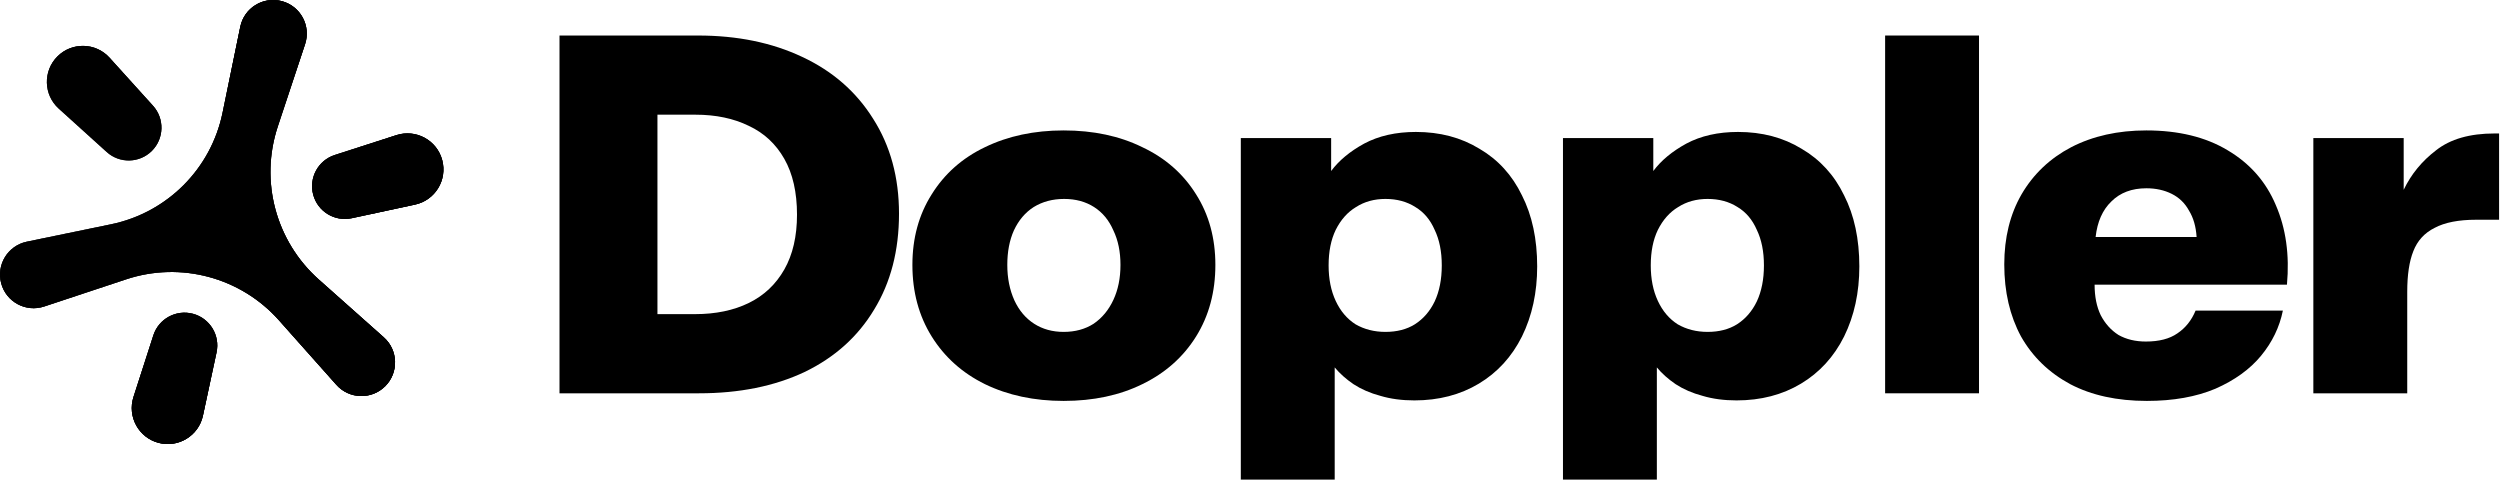
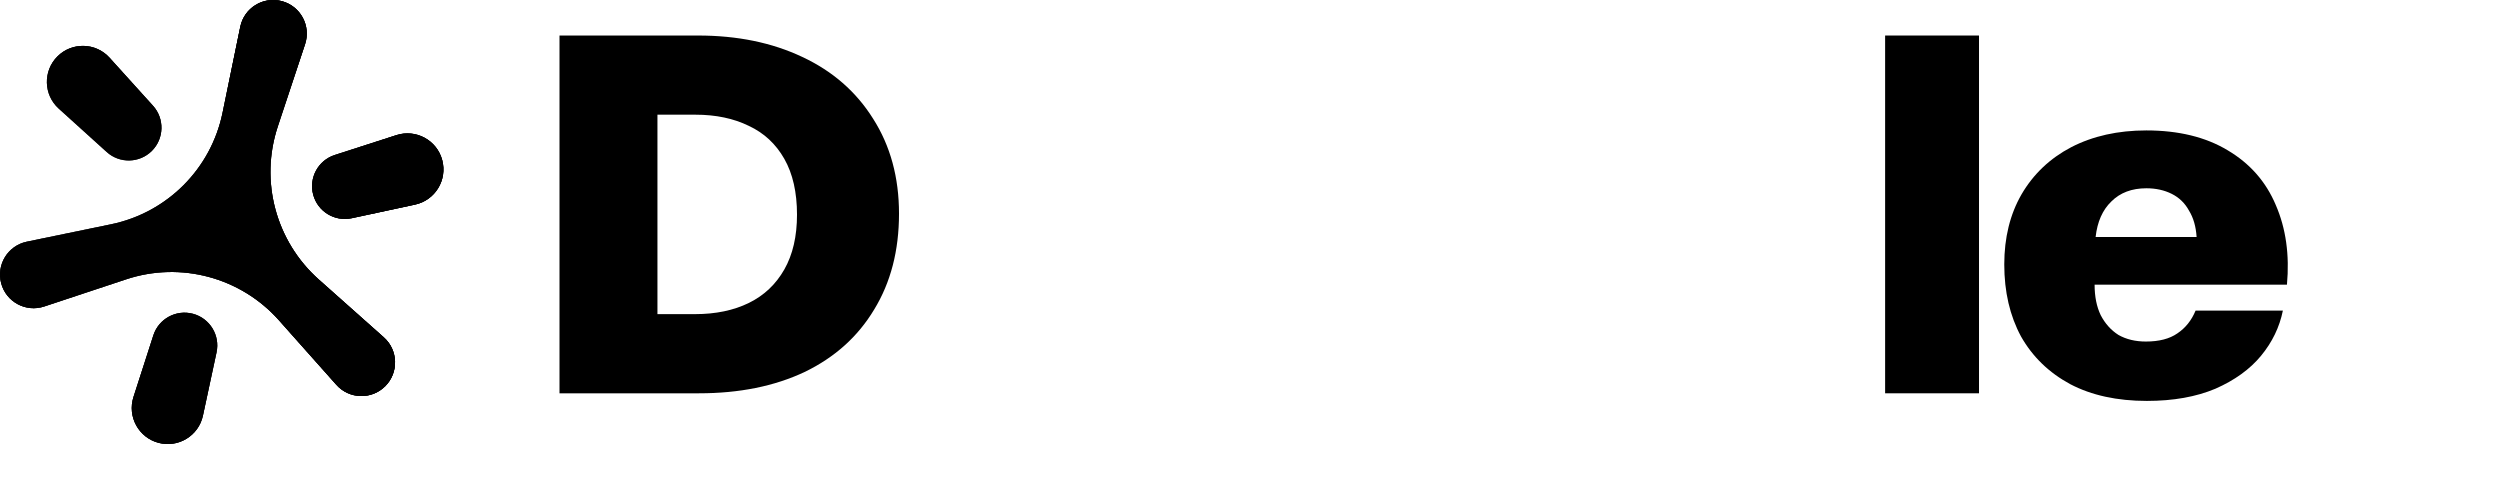
<svg xmlns="http://www.w3.org/2000/svg" width="1126" height="216" viewBox="0 0 1126 216" fill="none">
  <g clip-path="url(#clip0_155_1253)">
    <path d="M126.958 0.52C118.55 -1.733 109.979 3.556 108.221 12.081L100.245 50.767C95.035 76.037 75.295 95.787 50.027 101.009L12.078 108.852C3.553 110.613 -1.733 119.185 0.52 127.593C2.774 136.003 11.639 140.783 19.903 138.044L56.834 125.807C81.388 117.671 108.429 124.917 125.626 144.24L151.492 173.305C157.279 179.808 167.345 180.101 173.499 173.946C179.655 167.79 179.361 157.723 172.857 151.937L143.603 125.914C124.226 108.678 116.961 81.567 125.122 56.952L137.406 19.899C140.145 11.637 135.366 2.773 126.958 0.52Z" fill="url(#paint0_linear_155_1253)" style="" />
    <path d="M126.958 0.52C118.55 -1.733 109.979 3.556 108.221 12.081L100.245 50.767C95.035 76.037 75.295 95.787 50.027 101.009L12.078 108.852C3.553 110.613 -1.733 119.185 0.52 127.593C2.774 136.003 11.639 140.783 19.903 138.044L56.834 125.807C81.388 117.671 108.429 124.917 125.626 144.24L151.492 173.305C157.279 179.808 167.345 180.101 173.499 173.946C179.655 167.79 179.361 157.723 172.857 151.937L143.603 125.914C124.226 108.678 116.961 81.567 125.122 56.952L137.406 19.899C140.145 11.637 135.366 2.773 126.958 0.52Z" fill="url(#paint1_linear_155_1253)" fill-opacity="0.46" style="" />
    <path d="M126.958 0.52C118.55 -1.733 109.979 3.556 108.221 12.081L100.245 50.767C95.035 76.037 75.295 95.787 50.027 101.009L12.078 108.852C3.553 110.613 -1.733 119.185 0.52 127.593C2.774 136.003 11.639 140.783 19.903 138.044L56.834 125.807C81.388 117.671 108.429 124.917 125.626 144.24L151.492 173.305C157.279 179.808 167.345 180.101 173.499 173.946C179.655 167.79 179.361 157.723 172.857 151.937L143.603 125.914C124.226 108.678 116.961 81.567 125.122 56.952L137.406 19.899C140.145 11.637 135.366 2.773 126.958 0.52Z" fill="url(#paint2_linear_155_1253)" fill-opacity="0.66" style="" />
    <path d="M126.958 0.52C118.55 -1.733 109.979 3.556 108.221 12.081L100.245 50.767C95.035 76.037 75.295 95.787 50.027 101.009L12.078 108.852C3.553 110.613 -1.733 119.185 0.52 127.593C2.774 136.003 11.639 140.783 19.903 138.044L56.834 125.807C81.388 117.671 108.429 124.917 125.626 144.24L151.492 173.305C157.279 179.808 167.345 180.101 173.499 173.946C179.655 167.79 179.361 157.723 172.857 151.937L143.603 125.914C124.226 108.678 116.961 81.567 125.122 56.952L137.406 19.899C140.145 11.637 135.366 2.773 126.958 0.52Z" fill="url(#paint3_linear_155_1253)" fill-opacity="0.67" style="" />
    <path d="M126.958 0.52C118.55 -1.733 109.979 3.556 108.221 12.081L100.245 50.767C95.035 76.037 75.295 95.787 50.027 101.009L12.078 108.852C3.553 110.613 -1.733 119.185 0.52 127.593C2.774 136.003 11.639 140.783 19.903 138.044L56.834 125.807C81.388 117.671 108.429 124.917 125.626 144.24L151.492 173.305C157.279 179.808 167.345 180.101 173.499 173.946C179.655 167.79 179.361 157.723 172.857 151.937L143.603 125.914C124.226 108.678 116.961 81.567 125.122 56.952L137.406 19.899C140.145 11.637 135.366 2.773 126.958 0.52Z" fill="url(#paint4_linear_155_1253)" style="" />
    <path d="M126.958 0.52C118.55 -1.733 109.979 3.556 108.221 12.081L100.245 50.767C95.035 76.037 75.295 95.787 50.027 101.009L12.078 108.852C3.553 110.613 -1.733 119.185 0.52 127.593C2.774 136.003 11.639 140.783 19.903 138.044L56.834 125.807C81.388 117.671 108.429 124.917 125.626 144.24L151.492 173.305C157.279 179.808 167.345 180.101 173.499 173.946C179.655 167.79 179.361 157.723 172.857 151.937L143.603 125.914C124.226 108.678 116.961 81.567 125.122 56.952L137.406 19.899C140.145 11.637 135.366 2.773 126.958 0.52Z" fill="url(#paint5_radial_155_1253)" fill-opacity="0.94" style="" />
    <path d="M126.958 0.52C118.55 -1.733 109.979 3.556 108.221 12.081L100.245 50.767C95.035 76.037 75.295 95.787 50.027 101.009L12.078 108.852C3.553 110.613 -1.733 119.185 0.52 127.593C2.774 136.003 11.639 140.783 19.903 138.044L56.834 125.807C81.388 117.671 108.429 124.917 125.626 144.24L151.492 173.305C157.279 179.808 167.345 180.101 173.499 173.946C179.655 167.79 179.361 157.723 172.857 151.937L143.603 125.914C124.226 108.678 116.961 81.567 125.122 56.952L137.406 19.899C140.145 11.637 135.366 2.773 126.958 0.52Z" fill="url(#paint6_radial_155_1253)" fill-opacity="0.1" style="" />
    <path d="M26.441 48.913C19.565 42.692 19.297 31.981 25.854 25.424C32.411 18.867 43.122 19.134 49.344 26.011L68.903 47.629C74.179 53.46 73.955 62.404 68.395 67.964C62.834 73.525 53.89 73.748 48.059 68.472L26.441 48.913Z" fill="url(#paint7_linear_155_1253)" style="" />
    <path d="M26.441 48.913C19.565 42.692 19.297 31.981 25.854 25.424C32.411 18.867 43.122 19.134 49.344 26.011L68.903 47.629C74.179 53.46 73.955 62.404 68.395 67.964C62.834 73.525 53.89 73.748 48.059 68.472L26.441 48.913Z" fill="url(#paint8_linear_155_1253)" fill-opacity="0.46" style="" />
    <path d="M26.441 48.913C19.565 42.692 19.297 31.981 25.854 25.424C32.411 18.867 43.122 19.134 49.344 26.011L68.903 47.629C74.179 53.46 73.955 62.404 68.395 67.964C62.834 73.525 53.89 73.748 48.059 68.472L26.441 48.913Z" fill="url(#paint9_linear_155_1253)" fill-opacity="0.66" style="" />
    <path d="M26.441 48.913C19.565 42.692 19.297 31.981 25.854 25.424C32.411 18.867 43.122 19.134 49.344 26.011L68.903 47.629C74.179 53.46 73.955 62.404 68.395 67.964C62.834 73.525 53.89 73.748 48.059 68.472L26.441 48.913Z" fill="url(#paint10_linear_155_1253)" fill-opacity="0.67" style="" />
    <path d="M26.441 48.913C19.565 42.692 19.297 31.981 25.854 25.424C32.411 18.867 43.122 19.134 49.344 26.011L68.903 47.629C74.179 53.46 73.955 62.404 68.395 67.964C62.834 73.525 53.89 73.748 48.059 68.472L26.441 48.913Z" fill="url(#paint11_linear_155_1253)" style="" />
    <path d="M26.441 48.913C19.565 42.692 19.297 31.981 25.854 25.424C32.411 18.867 43.122 19.134 49.344 26.011L68.903 47.629C74.179 53.46 73.955 62.404 68.395 67.964C62.834 73.525 53.89 73.748 48.059 68.472L26.441 48.913Z" fill="url(#paint12_radial_155_1253)" fill-opacity="0.94" style="" />
    <path d="M26.441 48.913C19.565 42.692 19.297 31.981 25.854 25.424C32.411 18.867 43.122 19.134 49.344 26.011L68.903 47.629C74.179 53.46 73.955 62.404 68.395 67.964C62.834 73.525 53.89 73.748 48.059 68.472L26.441 48.913Z" fill="url(#paint13_radial_155_1253)" fill-opacity="0.1" style="" />
    <path d="M178.534 60.866C187.36 58.021 196.77 63.145 199.17 72.102C201.57 81.059 195.983 90.201 186.917 92.151L158.415 98.281C150.728 99.934 143.094 95.269 141.059 87.673C139.023 80.077 143.302 72.22 150.786 69.808L178.534 60.866Z" fill="url(#paint14_linear_155_1253)" style="" />
    <path d="M178.534 60.866C187.36 58.021 196.77 63.145 199.17 72.102C201.57 81.059 195.983 90.201 186.917 92.151L158.415 98.281C150.728 99.934 143.094 95.269 141.059 87.673C139.023 80.077 143.302 72.22 150.786 69.808L178.534 60.866Z" fill="url(#paint15_linear_155_1253)" fill-opacity="0.46" style="" />
    <path d="M178.534 60.866C187.36 58.021 196.77 63.145 199.17 72.102C201.57 81.059 195.983 90.201 186.917 92.151L158.415 98.281C150.728 99.934 143.094 95.269 141.059 87.673C139.023 80.077 143.302 72.22 150.786 69.808L178.534 60.866Z" fill="url(#paint16_linear_155_1253)" fill-opacity="0.66" style="" />
    <path d="M178.534 60.866C187.36 58.021 196.77 63.145 199.17 72.102C201.57 81.059 195.983 90.201 186.917 92.151L158.415 98.281C150.728 99.934 143.094 95.269 141.059 87.673C139.023 80.077 143.302 72.22 150.786 69.808L178.534 60.866Z" fill="url(#paint17_linear_155_1253)" fill-opacity="0.67" style="" />
    <path d="M178.534 60.866C187.36 58.021 196.77 63.145 199.17 72.102C201.57 81.059 195.983 90.201 186.917 92.151L158.415 98.281C150.728 99.934 143.094 95.269 141.059 87.673C139.023 80.077 143.302 72.22 150.786 69.808L178.534 60.866Z" fill="url(#paint18_linear_155_1253)" style="" />
    <path d="M178.534 60.866C187.36 58.021 196.77 63.145 199.17 72.102C201.57 81.059 195.983 90.201 186.917 92.151L158.415 98.281C150.728 99.934 143.094 95.269 141.059 87.673C139.023 80.077 143.302 72.22 150.786 69.808L178.534 60.866Z" fill="url(#paint19_radial_155_1253)" fill-opacity="0.94" style="" />
    <path d="M178.534 60.866C187.36 58.021 196.77 63.145 199.17 72.102C201.57 81.059 195.983 90.201 186.917 92.151L158.415 98.281C150.728 99.934 143.094 95.269 141.059 87.673C139.023 80.077 143.302 72.22 150.786 69.808L178.534 60.866Z" fill="url(#paint20_radial_155_1253)" fill-opacity="0.1" style="" />
    <path d="M91.403 187.19C89.454 196.256 80.312 201.843 71.355 199.443C62.398 197.043 57.274 187.633 60.118 178.807L69.06 151.059C71.472 143.575 79.33 139.296 86.925 141.332C94.521 143.367 99.187 151.001 97.533 158.689L91.403 187.19Z" fill="url(#paint21_linear_155_1253)" style="" />
    <path d="M91.403 187.19C89.454 196.256 80.312 201.843 71.355 199.443C62.398 197.043 57.274 187.633 60.118 178.807L69.06 151.059C71.472 143.575 79.33 139.296 86.925 141.332C94.521 143.367 99.187 151.001 97.533 158.689L91.403 187.19Z" fill="url(#paint22_linear_155_1253)" fill-opacity="0.46" style="" />
-     <path d="M91.403 187.19C89.454 196.256 80.312 201.843 71.355 199.443C62.398 197.043 57.274 187.633 60.118 178.807L69.06 151.059C71.472 143.575 79.33 139.296 86.925 141.332C94.521 143.367 99.187 151.001 97.533 158.689L91.403 187.19Z" fill="url(#paint23_linear_155_1253)" fill-opacity="0.66" style="" />
    <path d="M91.403 187.19C89.454 196.256 80.312 201.843 71.355 199.443C62.398 197.043 57.274 187.633 60.118 178.807L69.06 151.059C71.472 143.575 79.33 139.296 86.925 141.332C94.521 143.367 99.187 151.001 97.533 158.689L91.403 187.19Z" fill="url(#paint24_linear_155_1253)" fill-opacity="0.67" style="" />
    <path d="M91.403 187.19C89.454 196.256 80.312 201.843 71.355 199.443C62.398 197.043 57.274 187.633 60.118 178.807L69.06 151.059C71.472 143.575 79.33 139.296 86.925 141.332C94.521 143.367 99.187 151.001 97.533 158.689L91.403 187.19Z" fill="url(#paint25_linear_155_1253)" style="" />
    <path d="M91.403 187.19C89.454 196.256 80.312 201.843 71.355 199.443C62.398 197.043 57.274 187.633 60.118 178.807L69.06 151.059C71.472 143.575 79.33 139.296 86.925 141.332C94.521 143.367 99.187 151.001 97.533 158.689L91.403 187.19Z" fill="url(#paint26_radial_155_1253)" fill-opacity="0.94" style="" />
    <path d="M91.403 187.19C89.454 196.256 80.312 201.843 71.355 199.443C62.398 197.043 57.274 187.633 60.118 178.807L69.06 151.059C71.472 143.575 79.33 139.296 86.925 141.332C94.521 143.367 99.187 151.001 97.533 158.689L91.403 187.19Z" fill="url(#paint27_radial_155_1253)" fill-opacity="0.1" style="" />
  </g>
  <path d="M252 16H314.4C332.076 16 347.695 19.2 361.257 25.6C374.971 32 385.638 41.295 393.257 53.486C401.029 65.676 404.914 79.924 404.914 96.229C404.914 112.838 401.181 127.238 393.714 139.429C386.4 151.619 375.962 160.99 362.4 167.543C348.838 173.943 332.99 177.143 314.857 177.143H252V16ZM313.029 141.486C322.324 141.486 330.4 139.81 337.257 136.457C344.114 133.105 349.448 128.076 353.257 121.371C357.067 114.667 358.971 106.438 358.971 96.686C358.971 86.629 357.067 78.248 353.257 71.543C349.448 64.838 344.114 59.886 337.257 56.686C330.4 53.333 322.4 51.657 313.257 51.657H296.114V141.486H313.029Z" fill="#1C1624" style="fill:#1C1624;fill:color(display-p3 0.11 0.086 0.141);fill-opacity:1;" />
-   <path d="M479.061 180.571C465.804 180.571 453.994 178.057 443.632 173.029C433.423 168 425.423 160.838 419.632 151.543C413.842 142.248 410.946 131.505 410.946 119.314C410.946 107.276 413.842 96.686 419.632 87.543C425.423 78.248 433.423 71.162 443.632 66.286C453.994 61.257 465.804 58.743 479.061 58.743C492.47 58.743 504.28 61.257 514.489 66.286C524.851 71.162 532.927 78.248 538.718 87.543C544.508 96.686 547.404 107.276 547.404 119.314C547.404 131.505 544.508 142.248 538.718 151.543C532.927 160.838 524.851 168 514.489 173.029C504.28 178.057 492.47 180.571 479.061 180.571ZM479.061 149.486C484.242 149.486 488.737 148.267 492.546 145.829C496.356 143.238 499.327 139.657 501.461 135.086C503.594 130.514 504.661 125.257 504.661 119.314C504.661 113.371 503.594 108.19 501.461 103.771C499.48 99.2 496.585 95.695 492.775 93.257C488.965 90.819 484.47 89.6 479.289 89.6C474.108 89.6 469.537 90.819 465.575 93.257C461.765 95.695 458.794 99.2 456.661 103.771C454.68 108.19 453.689 113.371 453.689 119.314C453.689 125.257 454.756 130.59 456.889 135.314C459.023 139.886 461.994 143.39 465.804 145.829C469.613 148.267 474.032 149.486 479.061 149.486Z" fill="#1C1624" style="fill:#1C1624;fill:color(display-p3 0.11 0.086 0.141);fill-opacity:1;" />
-   <path d="M558.862 62.171H599.548V77.029C603.053 72.305 608.005 68.191 614.405 64.686C620.958 61.181 628.729 59.429 637.72 59.429C648.539 59.429 658.062 61.943 666.291 66.971C674.672 71.848 681.072 78.857 685.491 88C690.062 96.99 692.348 107.657 692.348 120C692.348 131.733 690.062 142.248 685.491 151.543C680.92 160.686 674.443 167.771 666.062 172.8C657.682 177.829 648.005 180.343 637.034 180.343C631.396 180.343 626.291 179.657 621.72 178.286C617.148 177.067 613.11 175.314 609.605 173.029C606.253 170.743 603.434 168.229 601.148 165.486V216H558.862V62.171ZM624.005 149.486C629.186 149.486 633.605 148.343 637.263 146.057C641.072 143.619 644.043 140.19 646.177 135.771C648.31 131.2 649.377 125.79 649.377 119.543C649.377 113.295 648.31 107.962 646.177 103.543C644.196 98.971 641.301 95.543 637.491 93.257C633.682 90.819 629.186 89.6 624.005 89.6C618.977 89.6 614.558 90.819 610.748 93.257C606.939 95.543 603.891 98.971 601.605 103.543C599.472 107.962 598.405 113.295 598.405 119.543C598.405 125.638 599.472 130.971 601.605 135.543C603.739 140.114 606.71 143.619 610.52 146.057C614.482 148.343 618.977 149.486 624.005 149.486Z" fill="#1C1624" style="fill:#1C1624;fill:color(display-p3 0.11 0.086 0.141);fill-opacity:1;" />
-   <path d="M703.961 62.171H744.646V77.029C748.151 72.305 753.104 68.191 759.504 64.686C766.056 61.181 773.827 59.429 782.818 59.429C793.637 59.429 803.161 61.943 811.389 66.971C819.77 71.848 826.17 78.857 830.589 88C835.161 96.99 837.446 107.657 837.446 120C837.446 131.733 835.161 142.248 830.589 151.543C826.018 160.686 819.542 167.771 811.161 172.8C802.78 177.829 793.104 180.343 782.132 180.343C776.494 180.343 771.389 179.657 766.818 178.286C762.246 177.067 758.208 175.314 754.704 173.029C751.351 170.743 748.532 168.229 746.246 165.486V216H703.961V62.171ZM769.104 149.486C774.285 149.486 778.704 148.343 782.361 146.057C786.17 143.619 789.142 140.19 791.275 135.771C793.408 131.2 794.475 125.79 794.475 119.543C794.475 113.295 793.408 107.962 791.275 103.543C789.294 98.971 786.399 95.543 782.589 93.257C778.78 90.819 774.285 89.6 769.104 89.6C764.075 89.6 759.656 90.819 755.846 93.257C752.037 95.543 748.989 98.971 746.704 103.543C744.57 107.962 743.504 113.295 743.504 119.543C743.504 125.638 744.57 130.971 746.704 135.543C748.837 140.114 751.808 143.619 755.618 146.057C759.58 148.343 764.075 149.486 769.104 149.486Z" fill="#1C1624" style="fill:#1C1624;fill:color(display-p3 0.11 0.086 0.141);fill-opacity:1;" />
  <path d="M849.059 16H891.345V177.143H849.059V16Z" fill="#1C1624" style="fill:#1C1624;fill:color(display-p3 0.11 0.086 0.141);fill-opacity:1;" />
  <path d="M966.952 180.571C953.542 180.571 942.038 178.057 932.438 173.029C922.838 167.848 915.447 160.686 910.266 151.543C905.237 142.248 902.723 131.429 902.723 119.086C902.723 107.048 905.314 96.533 910.495 87.543C915.828 78.4 923.295 71.314 932.895 66.286C942.647 61.257 953.923 58.743 966.723 58.743C981.199 58.743 993.39 61.714 1003.29 67.657C1013.35 73.6 1020.59 81.829 1025.01 92.343C1029.58 102.857 1031.26 114.819 1030.04 128.229H943.409C943.409 133.562 944.323 138.133 946.152 141.943C948.133 145.752 950.799 148.724 954.152 150.857C957.657 152.838 961.771 153.829 966.495 153.829C972.438 153.829 977.161 152.61 980.666 150.171C984.323 147.733 987.066 144.305 988.895 139.886H1028.21C1026.69 147.352 1023.41 154.133 1018.38 160.229C1013.35 166.324 1006.49 171.276 997.809 175.086C989.123 178.743 978.837 180.571 966.952 180.571ZM989.352 106.743C989.047 102.019 987.904 98.057 985.923 94.857C984.095 91.505 981.504 88.99 978.152 87.314C974.799 85.638 970.99 84.8 966.723 84.8C960.171 84.8 954.914 86.781 950.952 90.743C946.99 94.552 944.628 99.886 943.866 106.743H989.352Z" fill="#1C1624" style="fill:#1C1624;fill:color(display-p3 0.11 0.086 0.141);fill-opacity:1;" />
-   <path d="M1041.93 62.171H1082.62V85.486C1085.97 78.476 1090.85 72.533 1097.25 67.657C1103.65 62.629 1112.41 60.114 1123.53 60.114H1125.59V98.971H1115.31C1107.38 98.971 1101.13 100.19 1096.56 102.629C1091.99 104.914 1088.79 108.419 1086.96 113.143C1085.13 117.714 1084.22 123.81 1084.22 131.429V177.143H1041.93V62.171Z" fill="#1C1624" style="fill:#1C1624;fill:color(display-p3 0.11 0.086 0.141);fill-opacity:1;" />
  <defs>
    <linearGradient id="paint0_linear_155_1253" x1="12.5" y1="125" x2="94.5" y2="60.5" gradientUnits="userSpaceOnUse">
      <stop stop-color="#FF9EFA" style="stop-color:#FF9EFA;stop-color:color(display-p3 1 0.62 0.98);stop-opacity:1;" />
      <stop offset="0.423" stop-color="#F55C15" stop-opacity="0.84" style="stop-color:#F55C15;stop-color:color(display-p3 0.961 0.361 0.082);stop-opacity:0.84;" />
      <stop offset="1" stop-color="#6B13F5" style="stop-color:#6B13F5;stop-color:color(display-p3 0.42 0.074 0.961);stop-opacity:1;" />
    </linearGradient>
    <linearGradient id="paint1_linear_155_1253" x1="109.5" y1="92" x2="80.5" y2="188.5" gradientUnits="userSpaceOnUse">
      <stop stop-color="#A73394" stop-opacity="0" style="stop-color:none;stop-color:none;stop-opacity:0;" />
      <stop offset="1" stop-color="#6B13F5" style="stop-color:#6B13F5;stop-color:color(display-p3 0.42 0.074 0.961);stop-opacity:1;" />
    </linearGradient>
    <linearGradient id="paint2_linear_155_1253" x1="166.5" y1="174.5" x2="77" y2="109.5" gradientUnits="userSpaceOnUse">
      <stop offset="0.385" stop-color="#6B13F5" style="stop-color:#6B13F5;stop-color:color(display-p3 0.42 0.074 0.961);stop-opacity:1;" />
      <stop offset="1" stop-color="#E2606E" stop-opacity="0" style="stop-color:none;stop-color:none;stop-opacity:0;" />
    </linearGradient>
    <linearGradient id="paint3_linear_155_1253" x1="50" y1="9.5" x2="58" y2="76" gradientUnits="userSpaceOnUse">
      <stop offset="0.182" stop-color="#6B13F5" style="stop-color:#6B13F5;stop-color:color(display-p3 0.42 0.074 0.961);stop-opacity:1;" />
      <stop offset="1" stop-color="#CB4758" stop-opacity="0" style="stop-color:none;stop-color:none;stop-opacity:0;" />
    </linearGradient>
    <linearGradient id="paint4_linear_155_1253" x1="127.5" y1="72" x2="73.5" y2="105" gradientUnits="userSpaceOnUse">
      <stop stop-color="#6B13F5" style="stop-color:#6B13F5;stop-color:color(display-p3 0.42 0.074 0.961);stop-opacity:1;" />
      <stop offset="1" stop-color="#E46373" stop-opacity="0" style="stop-color:none;stop-color:none;stop-opacity:0;" />
    </linearGradient>
    <radialGradient id="paint5_radial_155_1253" cx="0" cy="0" r="1" gradientUnits="userSpaceOnUse" gradientTransform="translate(75.5 106.5) rotate(176.204) scale(105.732 277.473)">
      <stop stop-color="#F55C15" stop-opacity="0.46" style="stop-color:#F55C15;stop-color:color(display-p3 0.961 0.361 0.082);stop-opacity:0.46;" />
      <stop offset="0.832" stop-color="#EE82C6" stop-opacity="0" style="stop-color:none;stop-color:none;stop-opacity:0;" />
    </radialGradient>
    <radialGradient id="paint6_radial_155_1253" cx="0" cy="0" r="1" gradientUnits="userSpaceOnUse" gradientTransform="translate(-5 136.5) rotate(-19.784) scale(73.86 73.759)">
      <stop stop-color="#FF9EFA" style="stop-color:#FF9EFA;stop-color:color(display-p3 1 0.62 0.98);stop-opacity:1;" />
      <stop offset="1" stop-color="#DD5A68" stop-opacity="0" style="stop-color:none;stop-color:none;stop-opacity:0;" />
    </radialGradient>
    <linearGradient id="paint7_linear_155_1253" x1="12.5" y1="125" x2="94.5" y2="60.5" gradientUnits="userSpaceOnUse">
      <stop stop-color="#FF9EFA" style="stop-color:#FF9EFA;stop-color:color(display-p3 1 0.62 0.98);stop-opacity:1;" />
      <stop offset="0.423" stop-color="#F55C15" stop-opacity="0.84" style="stop-color:#F55C15;stop-color:color(display-p3 0.961 0.361 0.082);stop-opacity:0.84;" />
      <stop offset="1" stop-color="#6B13F5" style="stop-color:#6B13F5;stop-color:color(display-p3 0.42 0.074 0.961);stop-opacity:1;" />
    </linearGradient>
    <linearGradient id="paint8_linear_155_1253" x1="109.5" y1="92" x2="80.5" y2="188.5" gradientUnits="userSpaceOnUse">
      <stop stop-color="#A73394" stop-opacity="0" style="stop-color:none;stop-color:none;stop-opacity:0;" />
      <stop offset="1" stop-color="#6B13F5" style="stop-color:#6B13F5;stop-color:color(display-p3 0.42 0.074 0.961);stop-opacity:1;" />
    </linearGradient>
    <linearGradient id="paint9_linear_155_1253" x1="166.5" y1="174.5" x2="77" y2="109.5" gradientUnits="userSpaceOnUse">
      <stop offset="0.385" stop-color="#6B13F5" style="stop-color:#6B13F5;stop-color:color(display-p3 0.42 0.074 0.961);stop-opacity:1;" />
      <stop offset="1" stop-color="#E2606E" stop-opacity="0" style="stop-color:none;stop-color:none;stop-opacity:0;" />
    </linearGradient>
    <linearGradient id="paint10_linear_155_1253" x1="50" y1="9.5" x2="58" y2="76" gradientUnits="userSpaceOnUse">
      <stop offset="0.182" stop-color="#6B13F5" style="stop-color:#6B13F5;stop-color:color(display-p3 0.42 0.074 0.961);stop-opacity:1;" />
      <stop offset="1" stop-color="#CB4758" stop-opacity="0" style="stop-color:none;stop-color:none;stop-opacity:0;" />
    </linearGradient>
    <linearGradient id="paint11_linear_155_1253" x1="127.5" y1="72" x2="73.5" y2="105" gradientUnits="userSpaceOnUse">
      <stop stop-color="#6B13F5" style="stop-color:#6B13F5;stop-color:color(display-p3 0.42 0.074 0.961);stop-opacity:1;" />
      <stop offset="1" stop-color="#E46373" stop-opacity="0" style="stop-color:none;stop-color:none;stop-opacity:0;" />
    </linearGradient>
    <radialGradient id="paint12_radial_155_1253" cx="0" cy="0" r="1" gradientUnits="userSpaceOnUse" gradientTransform="translate(75.5 106.5) rotate(176.204) scale(105.732 277.473)">
      <stop stop-color="#F55C15" stop-opacity="0.46" style="stop-color:#F55C15;stop-color:color(display-p3 0.961 0.361 0.082);stop-opacity:0.46;" />
      <stop offset="0.832" stop-color="#EE82C6" stop-opacity="0" style="stop-color:none;stop-color:none;stop-opacity:0;" />
    </radialGradient>
    <radialGradient id="paint13_radial_155_1253" cx="0" cy="0" r="1" gradientUnits="userSpaceOnUse" gradientTransform="translate(-5 136.5) rotate(-19.784) scale(73.86 73.759)">
      <stop stop-color="#FF9EFA" style="stop-color:#FF9EFA;stop-color:color(display-p3 1 0.62 0.98);stop-opacity:1;" />
      <stop offset="1" stop-color="#DD5A68" stop-opacity="0" style="stop-color:none;stop-color:none;stop-opacity:0;" />
    </radialGradient>
    <linearGradient id="paint14_linear_155_1253" x1="12.5" y1="125" x2="94.5" y2="60.5" gradientUnits="userSpaceOnUse">
      <stop stop-color="#FF9EFA" style="stop-color:#FF9EFA;stop-color:color(display-p3 1 0.62 0.98);stop-opacity:1;" />
      <stop offset="0.423" stop-color="#F55C15" stop-opacity="0.84" style="stop-color:#F55C15;stop-color:color(display-p3 0.961 0.361 0.082);stop-opacity:0.84;" />
      <stop offset="1" stop-color="#6B13F5" style="stop-color:#6B13F5;stop-color:color(display-p3 0.42 0.074 0.961);stop-opacity:1;" />
    </linearGradient>
    <linearGradient id="paint15_linear_155_1253" x1="109.5" y1="92" x2="80.5" y2="188.5" gradientUnits="userSpaceOnUse">
      <stop stop-color="#A73394" stop-opacity="0" style="stop-color:none;stop-color:none;stop-opacity:0;" />
      <stop offset="1" stop-color="#6B13F5" style="stop-color:#6B13F5;stop-color:color(display-p3 0.42 0.074 0.961);stop-opacity:1;" />
    </linearGradient>
    <linearGradient id="paint16_linear_155_1253" x1="166.5" y1="174.5" x2="77" y2="109.5" gradientUnits="userSpaceOnUse">
      <stop offset="0.385" stop-color="#6B13F5" style="stop-color:#6B13F5;stop-color:color(display-p3 0.42 0.074 0.961);stop-opacity:1;" />
      <stop offset="1" stop-color="#E2606E" stop-opacity="0" style="stop-color:none;stop-color:none;stop-opacity:0;" />
    </linearGradient>
    <linearGradient id="paint17_linear_155_1253" x1="50" y1="9.5" x2="58" y2="76" gradientUnits="userSpaceOnUse">
      <stop offset="0.182" stop-color="#6B13F5" style="stop-color:#6B13F5;stop-color:color(display-p3 0.42 0.074 0.961);stop-opacity:1;" />
      <stop offset="1" stop-color="#CB4758" stop-opacity="0" style="stop-color:none;stop-color:none;stop-opacity:0;" />
    </linearGradient>
    <linearGradient id="paint18_linear_155_1253" x1="127.5" y1="72" x2="73.5" y2="105" gradientUnits="userSpaceOnUse">
      <stop stop-color="#6B13F5" style="stop-color:#6B13F5;stop-color:color(display-p3 0.42 0.074 0.961);stop-opacity:1;" />
      <stop offset="1" stop-color="#E46373" stop-opacity="0" style="stop-color:none;stop-color:none;stop-opacity:0;" />
    </linearGradient>
    <radialGradient id="paint19_radial_155_1253" cx="0" cy="0" r="1" gradientUnits="userSpaceOnUse" gradientTransform="translate(75.5 106.5) rotate(176.204) scale(105.732 277.473)">
      <stop stop-color="#F55C15" stop-opacity="0.46" style="stop-color:#F55C15;stop-color:color(display-p3 0.961 0.361 0.082);stop-opacity:0.46;" />
      <stop offset="0.832" stop-color="#EE82C6" stop-opacity="0" style="stop-color:none;stop-color:none;stop-opacity:0;" />
    </radialGradient>
    <radialGradient id="paint20_radial_155_1253" cx="0" cy="0" r="1" gradientUnits="userSpaceOnUse" gradientTransform="translate(-5 136.5) rotate(-19.784) scale(73.86 73.759)">
      <stop stop-color="#FF9EFA" style="stop-color:#FF9EFA;stop-color:color(display-p3 1 0.62 0.98);stop-opacity:1;" />
      <stop offset="1" stop-color="#DD5A68" stop-opacity="0" style="stop-color:none;stop-color:none;stop-opacity:0;" />
    </radialGradient>
    <linearGradient id="paint21_linear_155_1253" x1="12.5" y1="125" x2="94.5" y2="60.5" gradientUnits="userSpaceOnUse">
      <stop stop-color="#FF9EFA" style="stop-color:#FF9EFA;stop-color:color(display-p3 1 0.62 0.98);stop-opacity:1;" />
      <stop offset="0.423" stop-color="#F55C15" stop-opacity="0.84" style="stop-color:#F55C15;stop-color:color(display-p3 0.961 0.361 0.082);stop-opacity:0.84;" />
      <stop offset="1" stop-color="#6B13F5" style="stop-color:#6B13F5;stop-color:color(display-p3 0.42 0.074 0.961);stop-opacity:1;" />
    </linearGradient>
    <linearGradient id="paint22_linear_155_1253" x1="109.5" y1="92" x2="80.5" y2="188.5" gradientUnits="userSpaceOnUse">
      <stop stop-color="#A73394" stop-opacity="0" style="stop-color:none;stop-color:none;stop-opacity:0;" />
      <stop offset="1" stop-color="#6B13F5" style="stop-color:#6B13F5;stop-color:color(display-p3 0.42 0.074 0.961);stop-opacity:1;" />
    </linearGradient>
    <linearGradient id="paint23_linear_155_1253" x1="166.5" y1="174.5" x2="77" y2="109.5" gradientUnits="userSpaceOnUse">
      <stop offset="0.385" stop-color="#6B13F5" style="stop-color:#6B13F5;stop-color:color(display-p3 0.42 0.074 0.961);stop-opacity:1;" />
      <stop offset="1" stop-color="#E2606E" stop-opacity="0" style="stop-color:none;stop-color:none;stop-opacity:0;" />
    </linearGradient>
    <linearGradient id="paint24_linear_155_1253" x1="50" y1="9.5" x2="58" y2="76" gradientUnits="userSpaceOnUse">
      <stop offset="0.182" stop-color="#6B13F5" style="stop-color:#6B13F5;stop-color:color(display-p3 0.42 0.074 0.961);stop-opacity:1;" />
      <stop offset="1" stop-color="#CB4758" stop-opacity="0" style="stop-color:none;stop-color:none;stop-opacity:0;" />
    </linearGradient>
    <linearGradient id="paint25_linear_155_1253" x1="127.5" y1="72" x2="73.5" y2="105" gradientUnits="userSpaceOnUse">
      <stop stop-color="#6B13F5" style="stop-color:#6B13F5;stop-color:color(display-p3 0.42 0.074 0.961);stop-opacity:1;" />
      <stop offset="1" stop-color="#E46373" stop-opacity="0" style="stop-color:none;stop-color:none;stop-opacity:0;" />
    </linearGradient>
    <radialGradient id="paint26_radial_155_1253" cx="0" cy="0" r="1" gradientUnits="userSpaceOnUse" gradientTransform="translate(75.5 106.5) rotate(176.204) scale(105.732 277.473)">
      <stop stop-color="#F55C15" stop-opacity="0.46" style="stop-color:#F55C15;stop-color:color(display-p3 0.961 0.361 0.082);stop-opacity:0.46;" />
      <stop offset="0.832" stop-color="#EE82C6" stop-opacity="0" style="stop-color:none;stop-color:none;stop-opacity:0;" />
    </radialGradient>
    <radialGradient id="paint27_radial_155_1253" cx="0" cy="0" r="1" gradientUnits="userSpaceOnUse" gradientTransform="translate(-5 136.5) rotate(-19.784) scale(73.86 73.759)">
      <stop stop-color="#FF9EFA" style="stop-color:#FF9EFA;stop-color:color(display-p3 1 0.62 0.98);stop-opacity:1;" />
      <stop offset="1" stop-color="#DD5A68" stop-opacity="0" style="stop-color:none;stop-color:none;stop-opacity:0;" />
    </radialGradient>
    <clipPath id="clip0_155_1253">
      <rect width="200" height="200" fill="white" style="fill:white;fill:white;fill-opacity:1;" />
    </clipPath>
  </defs>
</svg>